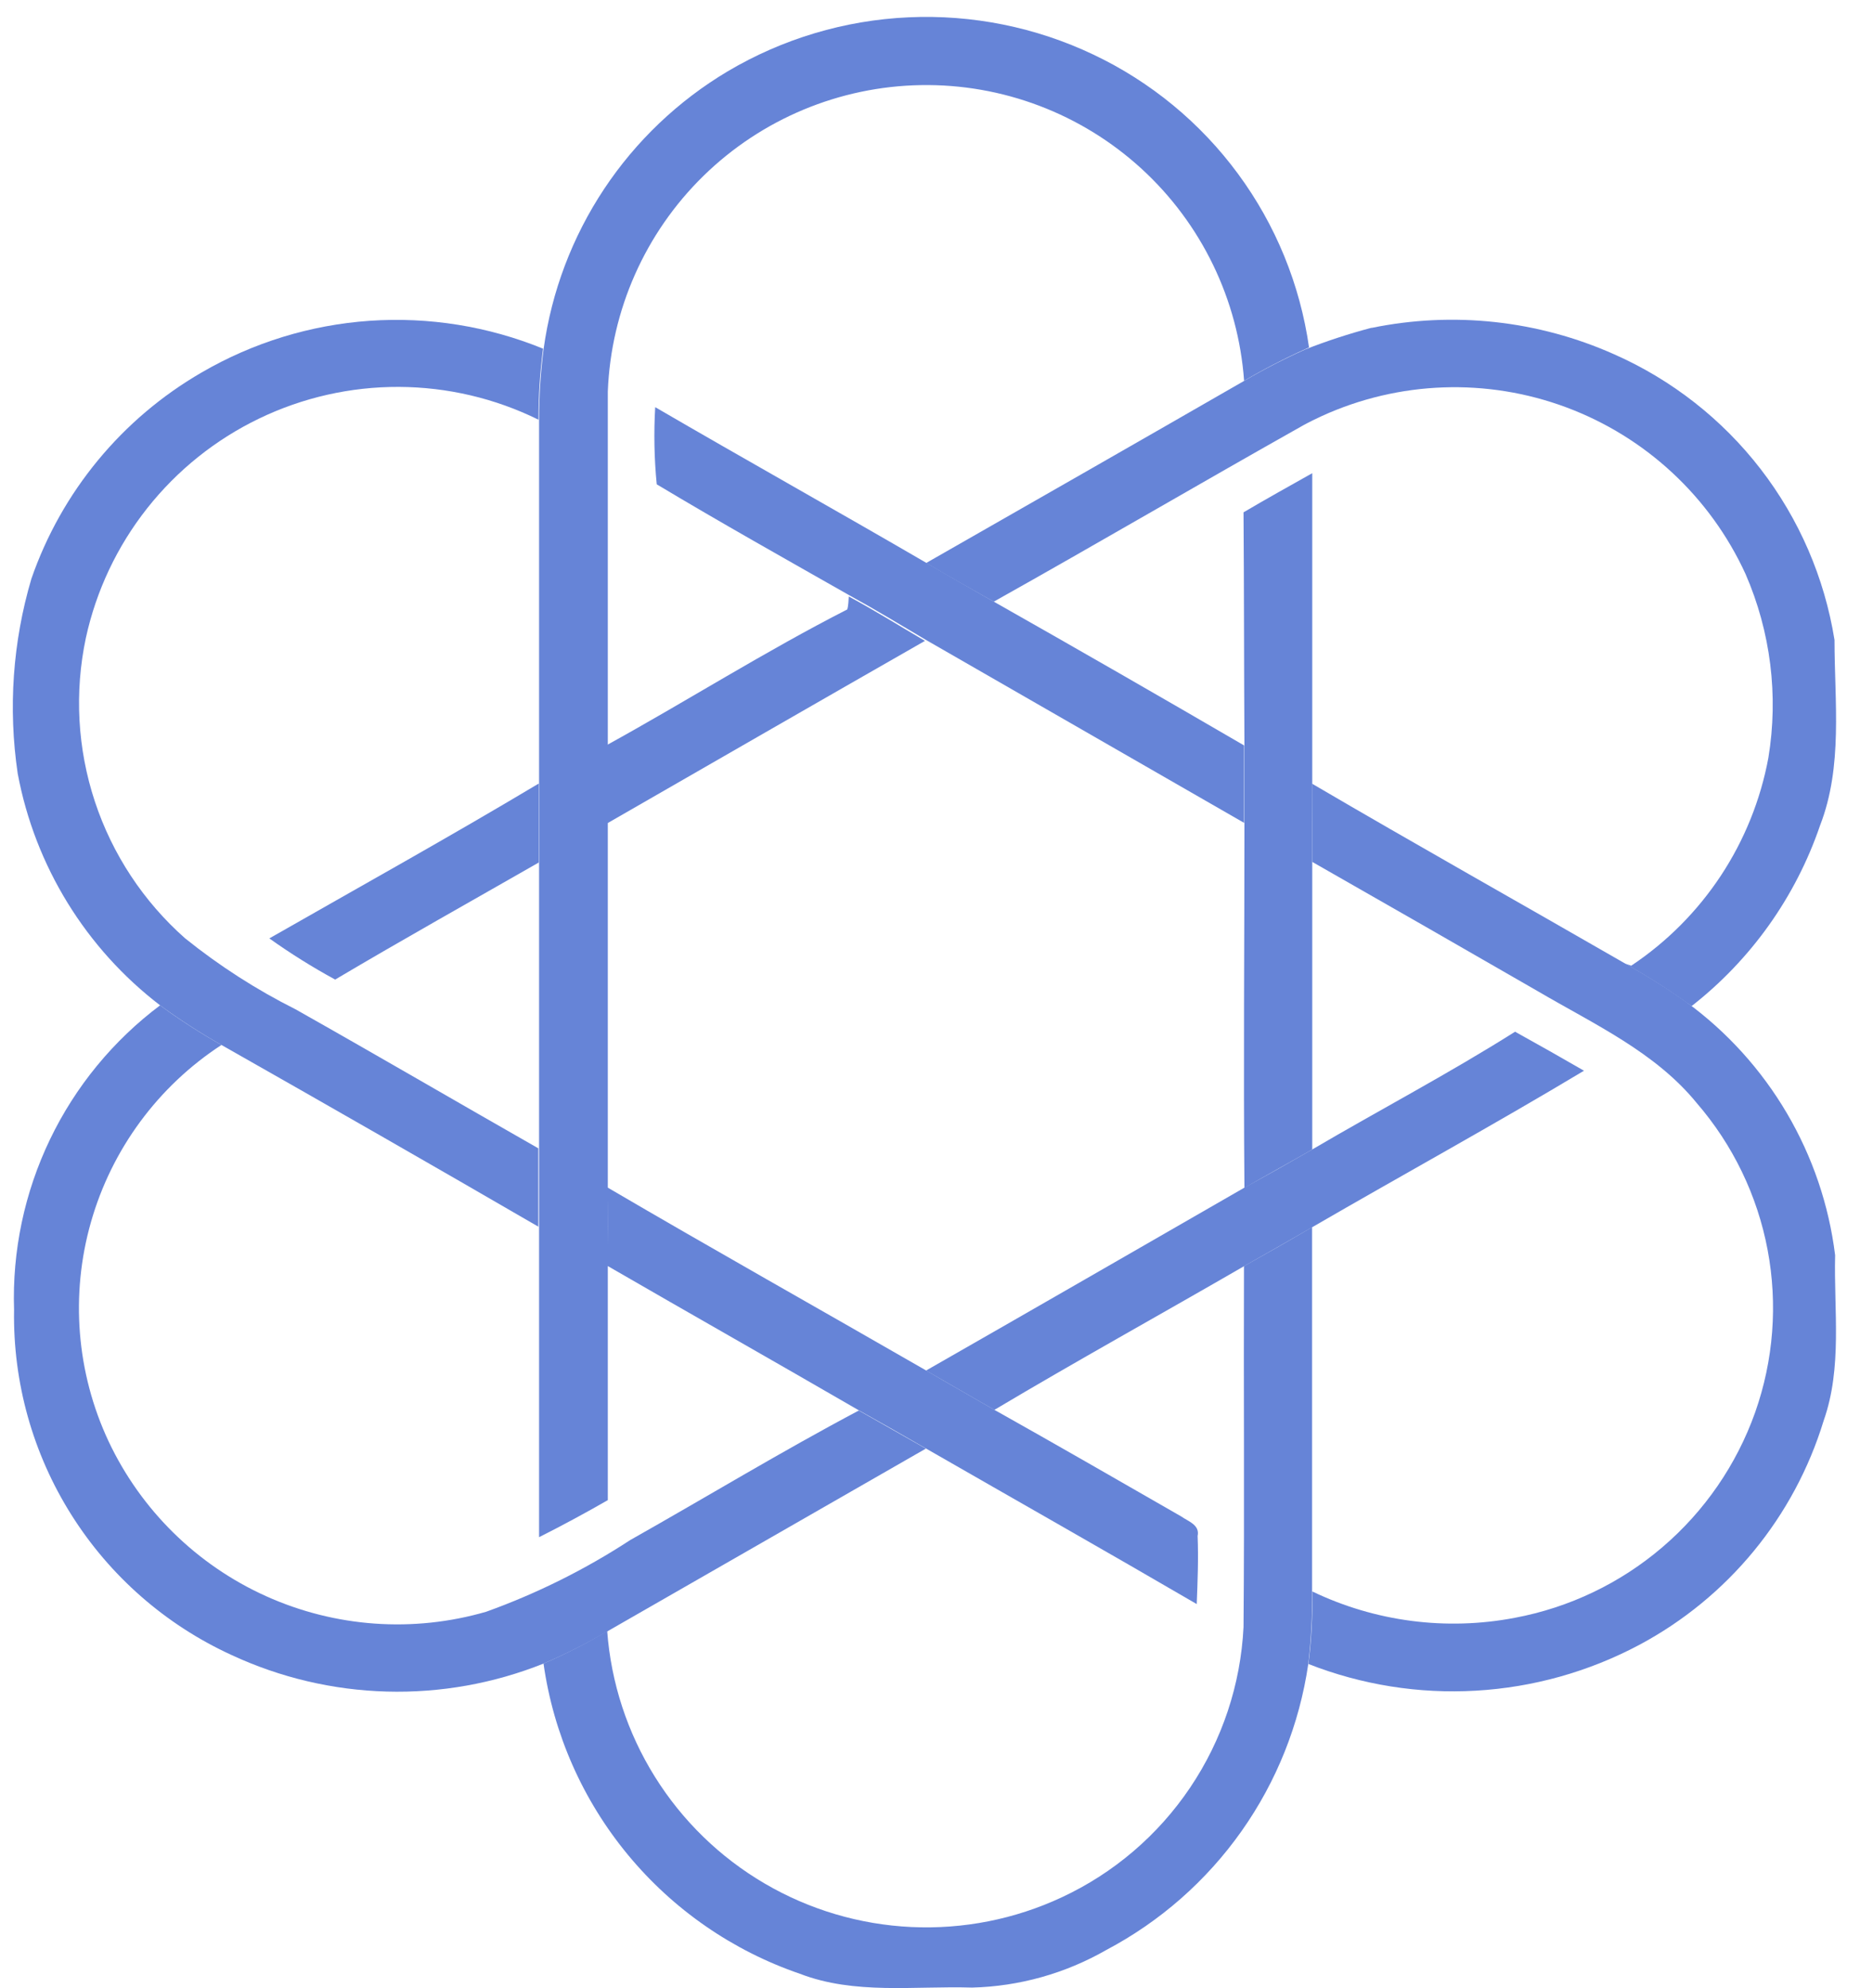
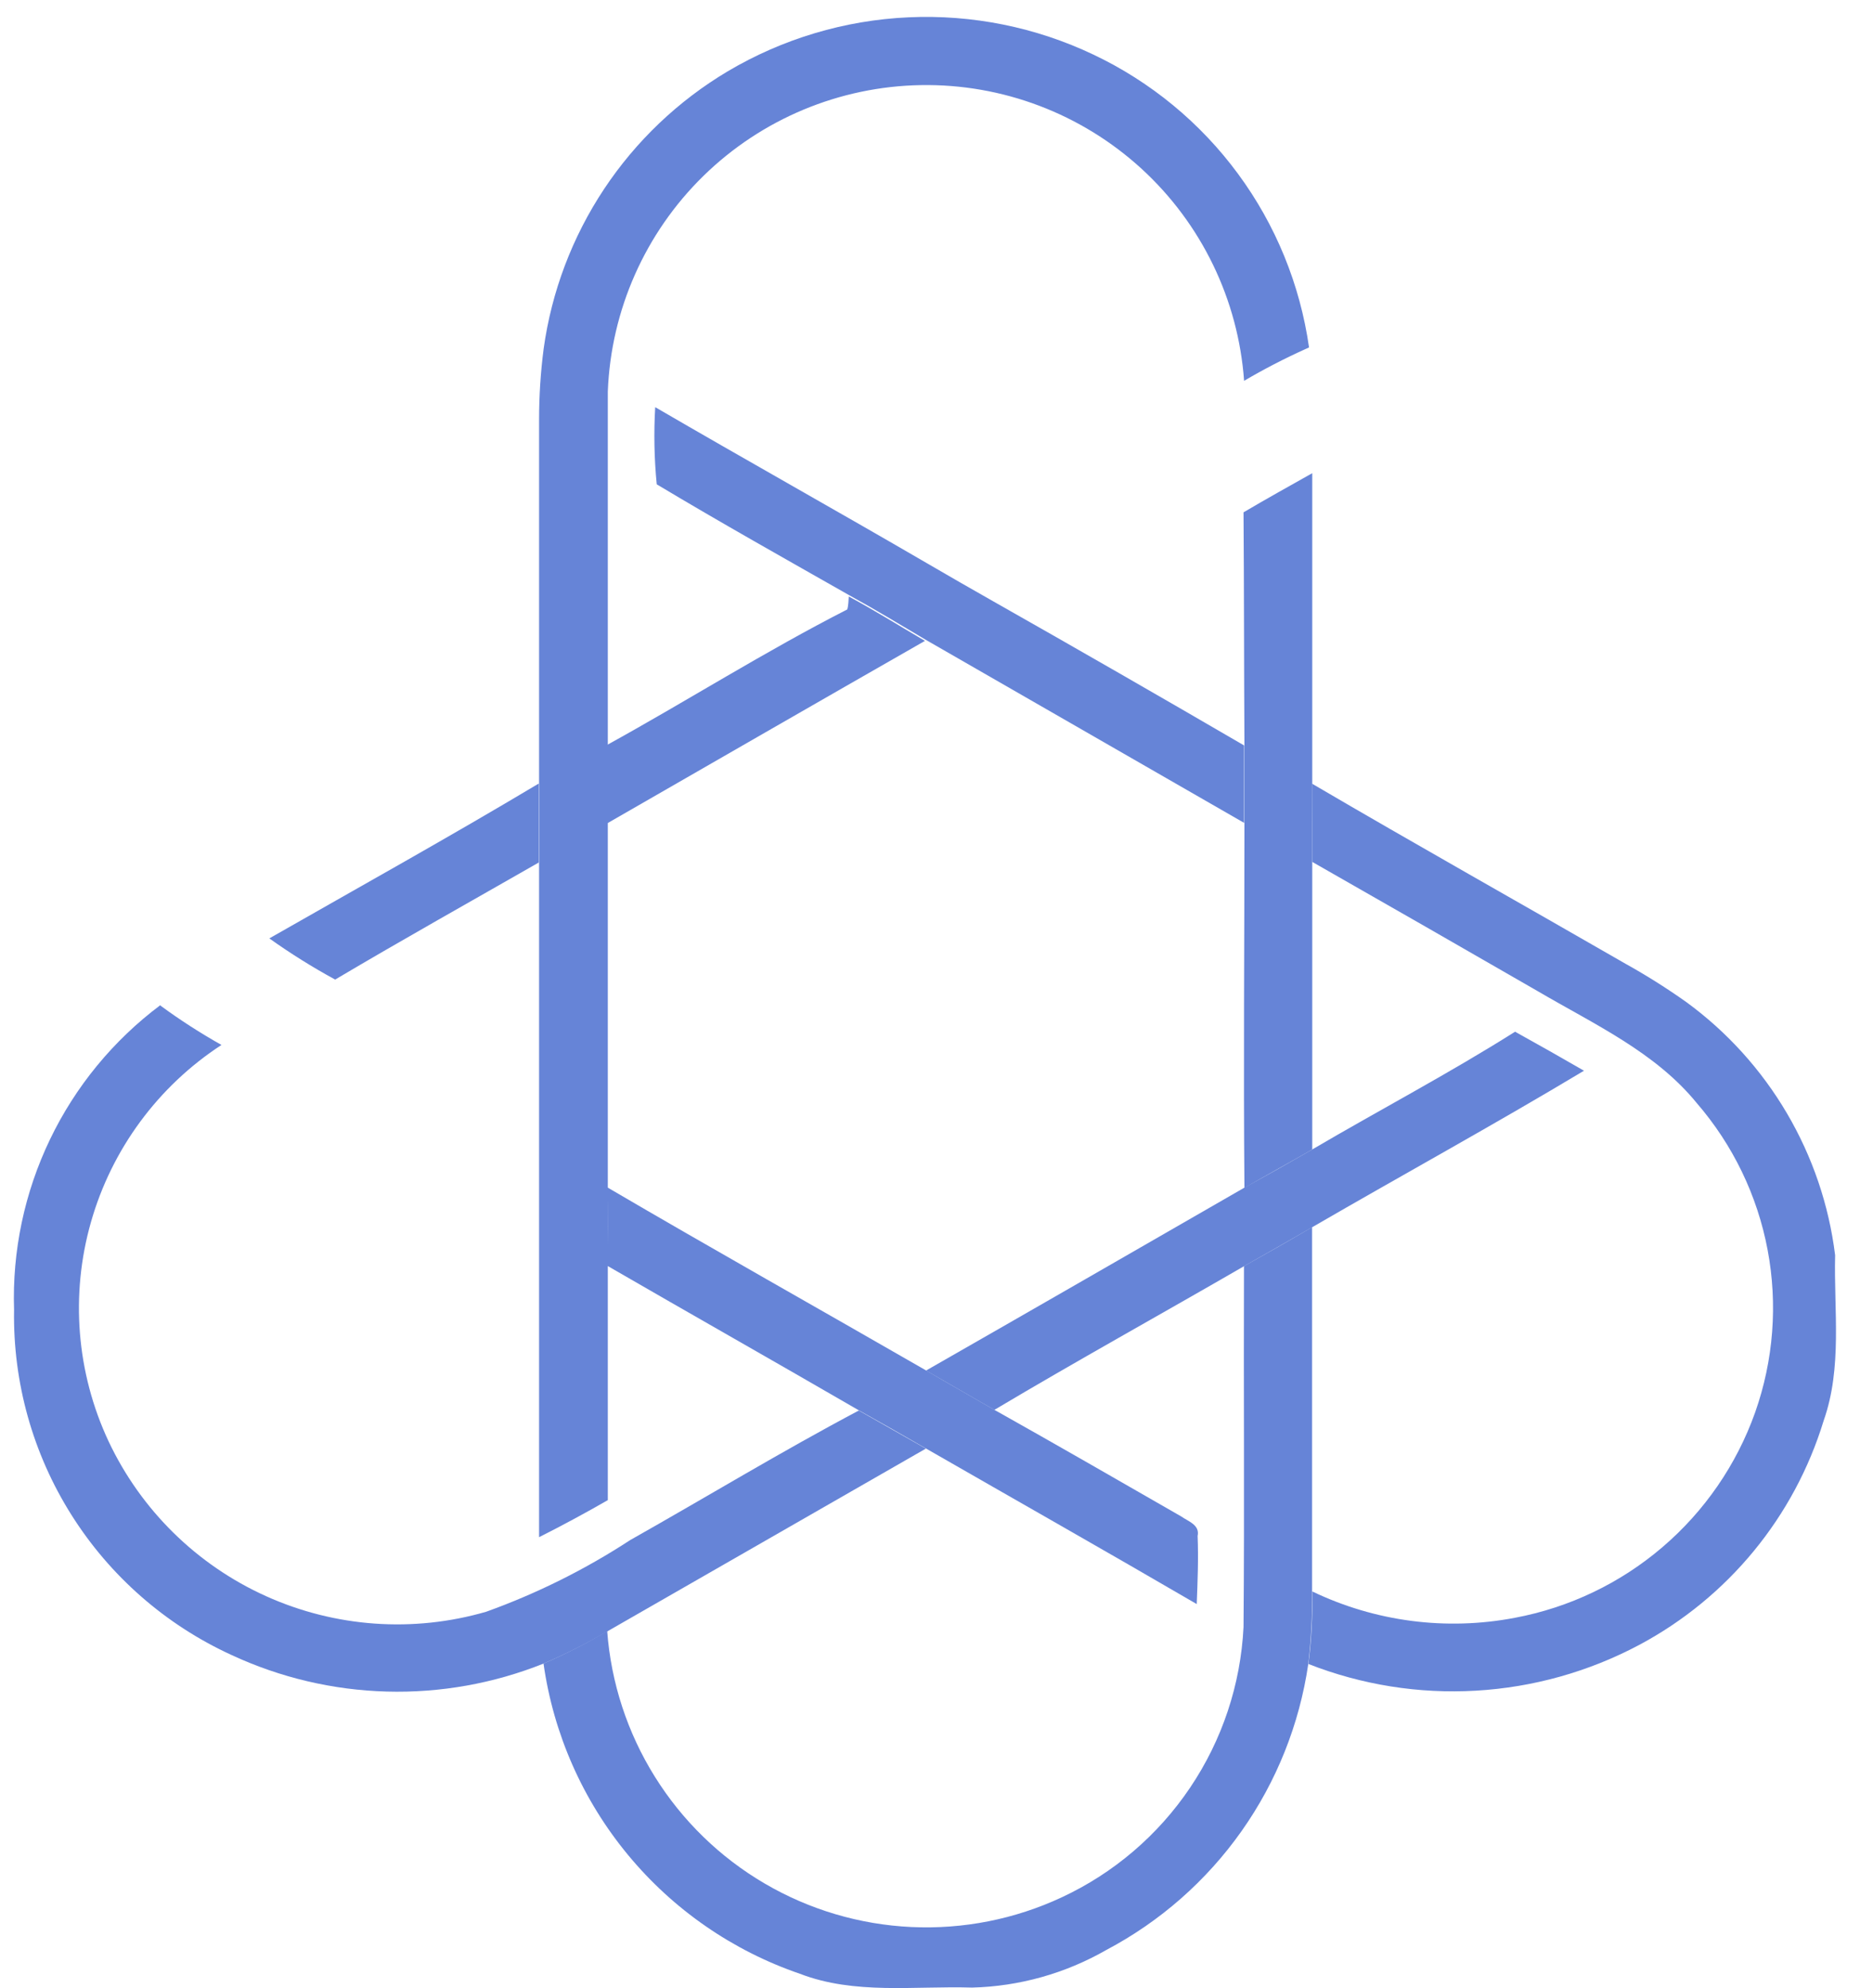
<svg xmlns="http://www.w3.org/2000/svg" width="49" height="52" viewBox="0 0 49 52" fill="none">
  <path d="M19.035 1.867C20.472 1.015 22.096 0.529 23.765 0.453C25.434 0.376 27.096 0.711 28.604 1.428C30.104 2.139 31.405 3.211 32.389 4.548C33.374 5.884 34.012 7.444 34.246 9.088L34.142 9.135C33.596 9.382 33.064 9.657 32.547 9.961C32.394 7.835 31.432 5.849 29.86 4.41C28.287 2.972 26.223 2.19 24.092 2.226C21.962 2.262 19.925 3.112 18.402 4.602C16.878 6.093 15.984 8.11 15.901 10.24C15.901 13.322 15.901 16.408 15.901 19.494V21.531C15.901 24.721 15.901 27.883 15.901 31.056C15.901 31.738 15.901 32.424 15.901 33.106C15.901 35.147 15.901 37.193 15.901 39.238C15.311 39.577 14.705 39.904 14.103 40.207C14.103 37.495 14.103 34.788 14.103 32.081C14.103 31.399 14.103 30.718 14.103 30.032C14.103 27.54 14.103 25.048 14.103 22.556C14.103 21.866 14.103 21.18 14.103 20.491C14.103 17.301 14.103 14.147 14.103 10.973C14.103 10.354 14.143 9.734 14.223 9.119C14.43 7.627 14.97 6.201 15.803 4.945C16.636 3.69 17.741 2.638 19.035 1.867Z" fill="#6684D7" />
  <path d="M32.532 13.401C33.126 13.05 33.728 12.716 34.33 12.377C34.33 15.085 34.33 17.793 34.33 20.498C34.33 21.184 34.33 21.87 34.33 22.552V30.067C33.74 30.406 33.134 30.737 32.556 31.072C32.528 27.883 32.556 24.693 32.556 21.523C32.556 20.845 32.556 20.172 32.556 19.498C32.544 17.464 32.547 15.435 32.532 13.401Z" fill="#6684D7" />
  <path d="M32.544 33.117C33.142 32.783 33.74 32.444 34.326 32.097C34.326 35.286 34.326 38.448 34.326 41.626C34.334 42.26 34.301 42.894 34.226 43.524C33.996 45.098 33.398 46.597 32.48 47.896C31.562 49.196 30.35 50.261 28.943 51.004C27.872 51.618 26.665 51.957 25.43 51.988C23.927 51.941 22.36 52.18 20.925 51.626C19.167 51.024 17.611 49.947 16.427 48.515C15.243 47.083 14.479 45.351 14.219 43.512C14.792 43.265 15.349 42.981 15.885 42.663C15.986 44.014 16.413 45.321 17.131 46.471C17.848 47.621 18.833 48.58 20.003 49.265C21.172 49.95 22.49 50.341 23.844 50.404C25.198 50.467 26.547 50.201 27.775 49.628C29.136 48.995 30.299 48.001 31.137 46.755C31.975 45.51 32.458 44.059 32.532 42.559C32.559 39.409 32.532 36.263 32.544 33.117Z" fill="#6684D7" />
-   <path d="M5.276 9.742C6.618 8.961 8.121 8.499 9.669 8.391C11.217 8.284 12.77 8.533 14.207 9.12C14.127 9.736 14.087 10.356 14.087 10.978C12.951 10.418 11.702 10.125 10.435 10.12C9.168 10.115 7.917 10.399 6.776 10.949C5.635 11.499 4.634 12.302 3.849 13.296C3.064 14.29 2.516 15.45 2.246 16.687C1.945 18.109 2.026 19.585 2.482 20.965C2.938 22.345 3.752 23.579 4.841 24.542C5.736 25.262 6.705 25.885 7.732 26.4C9.853 27.596 11.962 28.828 14.083 30.036C14.083 30.718 14.083 31.399 14.083 32.085C11.338 30.493 8.574 28.909 5.794 27.333C5.243 27.022 4.71 26.678 4.199 26.304C2.245 24.812 0.914 22.648 0.463 20.232C0.211 18.527 0.333 16.788 0.822 15.136C1.611 12.862 3.192 10.947 5.276 9.742Z" fill="#6684D7" />
  <path d="M17.141 10.65C19.498 12.022 21.882 13.354 24.238 14.725C24.825 15.068 25.411 15.403 26.001 15.738C28.188 16.977 30.37 18.23 32.547 19.498C32.547 20.175 32.547 20.849 32.547 21.523C29.773 19.928 26.999 18.333 24.226 16.739C23.553 16.34 22.895 15.941 22.233 15.578C20.542 14.617 18.844 13.665 17.181 12.668C17.115 11.997 17.102 11.323 17.141 10.65Z" fill="#6684D7" />
  <path d="M34.326 20.499C37.045 22.093 39.792 23.633 42.523 25.207C43.073 25.513 43.605 25.848 44.118 26.212C45.184 26.991 46.079 27.981 46.748 29.119C47.417 30.257 47.847 31.52 48.009 32.831C47.974 34.274 48.201 35.765 47.71 37.157C46.942 39.676 45.206 41.787 42.882 43.026C41.561 43.728 40.104 44.136 38.611 44.222C37.117 44.309 35.623 44.07 34.23 43.524C34.309 42.895 34.342 42.261 34.33 41.626C35.977 42.417 37.834 42.659 39.629 42.316C41.055 42.049 42.386 41.413 43.489 40.47C44.593 39.528 45.43 38.312 45.916 36.945C46.398 35.581 46.511 34.114 46.243 32.693C45.975 31.271 45.335 29.946 44.389 28.852C43.301 27.516 41.694 26.786 40.235 25.929C38.27 24.797 36.302 23.668 34.33 22.544C34.33 21.87 34.33 21.184 34.326 20.499Z" fill="#6684D7" />
  <path d="M15.893 31.06C18.657 32.679 21.455 34.25 24.226 35.845C24.817 36.192 25.422 36.531 26.009 36.873C27.643 37.79 29.27 38.727 30.901 39.664C31.08 39.792 31.395 39.884 31.331 40.175C31.355 40.765 31.331 41.371 31.308 41.957C28.955 40.585 26.583 39.242 24.222 37.886C23.636 37.547 23.054 37.216 22.468 36.889C20.279 35.621 18.082 34.377 15.889 33.109C15.901 32.428 15.901 31.738 15.893 31.06Z" fill="#6684D7" />
-   <path d="M35.881 8.577C38.017 8.138 40.237 8.379 42.228 9.267C43.736 9.933 45.054 10.965 46.061 12.27C47.068 13.575 47.732 15.111 47.993 16.739C47.993 18.358 48.217 20.04 47.615 21.591C46.977 23.459 45.809 25.101 44.254 26.316L44.106 26.212C43.593 25.848 43.06 25.512 42.511 25.204L42.675 25.259C43.606 24.639 44.403 23.838 45.02 22.904C45.636 21.97 46.059 20.921 46.263 19.821C46.531 18.194 46.323 16.524 45.665 15.013C44.741 12.997 43.055 11.43 40.977 10.655C38.899 9.881 36.599 9.962 34.581 10.882C34.417 10.958 34.254 11.037 34.094 11.125C31.387 12.648 28.708 14.219 25.997 15.738C25.403 15.403 24.801 15.064 24.23 14.726C27.021 13.131 29.78 11.556 32.551 9.961C33.068 9.658 33.6 9.384 34.146 9.14C34.713 8.918 35.292 8.729 35.881 8.573V8.577Z" fill="#6684D7" />
  <path d="M22.205 15.602C22.887 15.969 23.545 16.38 24.198 16.763C21.407 18.358 18.64 19.952 15.866 21.547V19.494C17.979 18.33 20.016 17.038 22.165 15.941C22.193 15.858 22.201 15.682 22.205 15.602Z" fill="#6684D7" />
  <path d="M7.046 24.545C9.398 23.202 11.767 21.886 14.095 20.494C14.095 21.184 14.095 21.874 14.095 22.56C12.321 23.576 10.531 24.577 8.768 25.622C8.173 25.298 7.598 24.939 7.046 24.545Z" fill="#6684D7" />
-   <path d="M4.199 26.304C4.709 26.679 5.242 27.022 5.794 27.332C4.135 28.414 2.923 30.059 2.38 31.964C1.837 33.868 2 35.905 2.84 37.699C3.687 39.496 5.147 40.932 6.958 41.749C8.769 42.566 10.812 42.711 12.72 42.157C14.044 41.681 15.309 41.052 16.488 40.282C18.481 39.158 20.443 37.966 22.468 36.894C23.053 37.226 23.638 37.558 24.222 37.89L15.881 42.675C15.347 42.988 14.793 43.268 14.223 43.512C12.919 44.034 11.521 44.284 10.117 44.245C8.713 44.207 7.331 43.881 6.057 43.289C4.334 42.5 2.878 41.226 1.868 39.623C0.857 38.02 0.336 36.157 0.368 34.262C0.317 32.723 0.64 31.194 1.307 29.805C1.974 28.417 2.966 27.21 4.199 26.288V26.304Z" fill="#6684D7" />
+   <path d="M4.199 26.304C4.709 26.679 5.242 27.022 5.794 27.332C4.135 28.414 2.923 30.059 2.38 31.964C1.837 33.868 2 35.905 2.84 37.699C3.687 39.496 5.147 40.932 6.958 41.749C8.769 42.566 10.812 42.711 12.72 42.157C14.044 41.681 15.309 41.052 16.488 40.282C18.481 39.158 20.443 37.966 22.468 36.894C23.053 37.226 23.638 37.558 24.222 37.89L15.881 42.675C15.347 42.988 14.793 43.268 14.223 43.512C12.919 44.034 11.521 44.284 10.117 44.245C8.713 44.207 7.331 43.881 6.057 43.289C4.334 42.5 2.878 41.226 1.868 39.623C0.857 38.02 0.336 36.157 0.368 34.262C0.317 32.723 0.64 31.194 1.307 29.805C1.974 28.417 2.966 27.21 4.199 26.288V26.304" fill="#6684D7" />
  <path d="M34.326 30.068C36.092 29.031 37.914 28.074 39.636 26.986C40.24 27.32 40.841 27.661 41.439 28.006C39.094 29.414 36.69 30.73 34.326 32.101C33.732 32.448 33.13 32.787 32.547 33.118C30.37 34.378 28.162 35.598 26.013 36.878L24.226 35.849C27.017 34.254 29.784 32.659 32.556 31.064C33.146 30.74 33.736 30.408 34.326 30.068Z" fill="#6684D7" />
</svg>